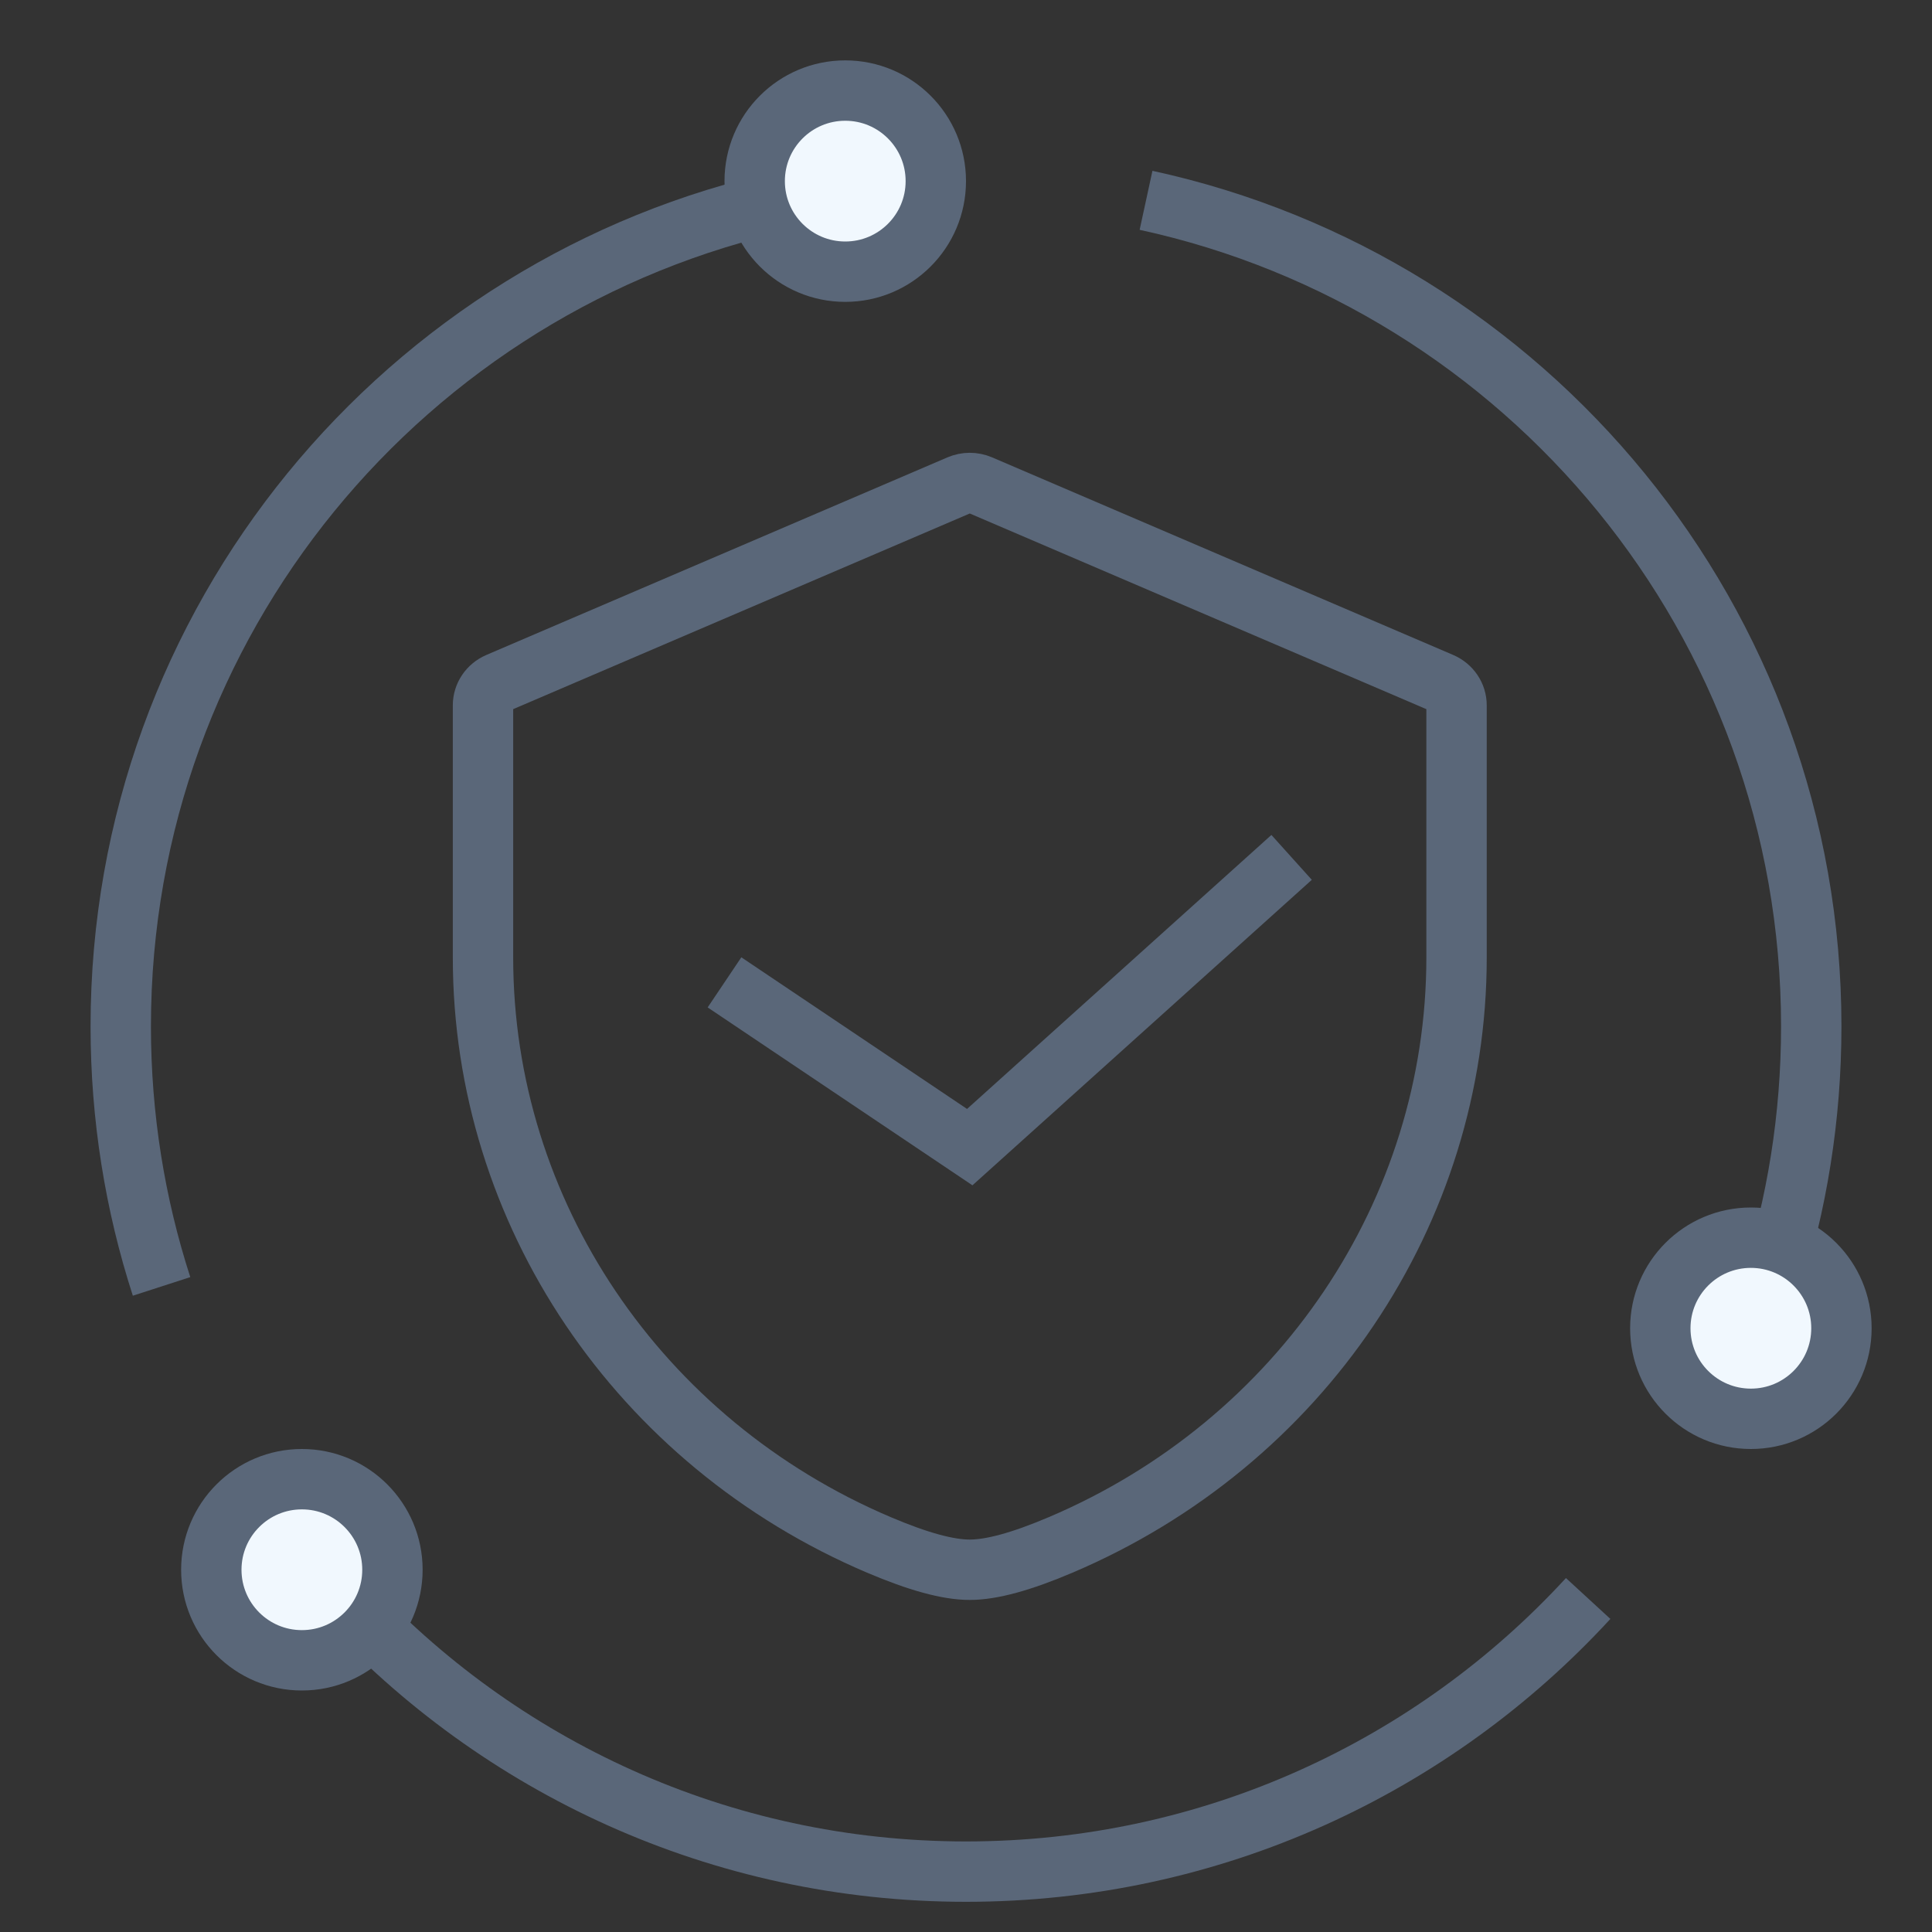
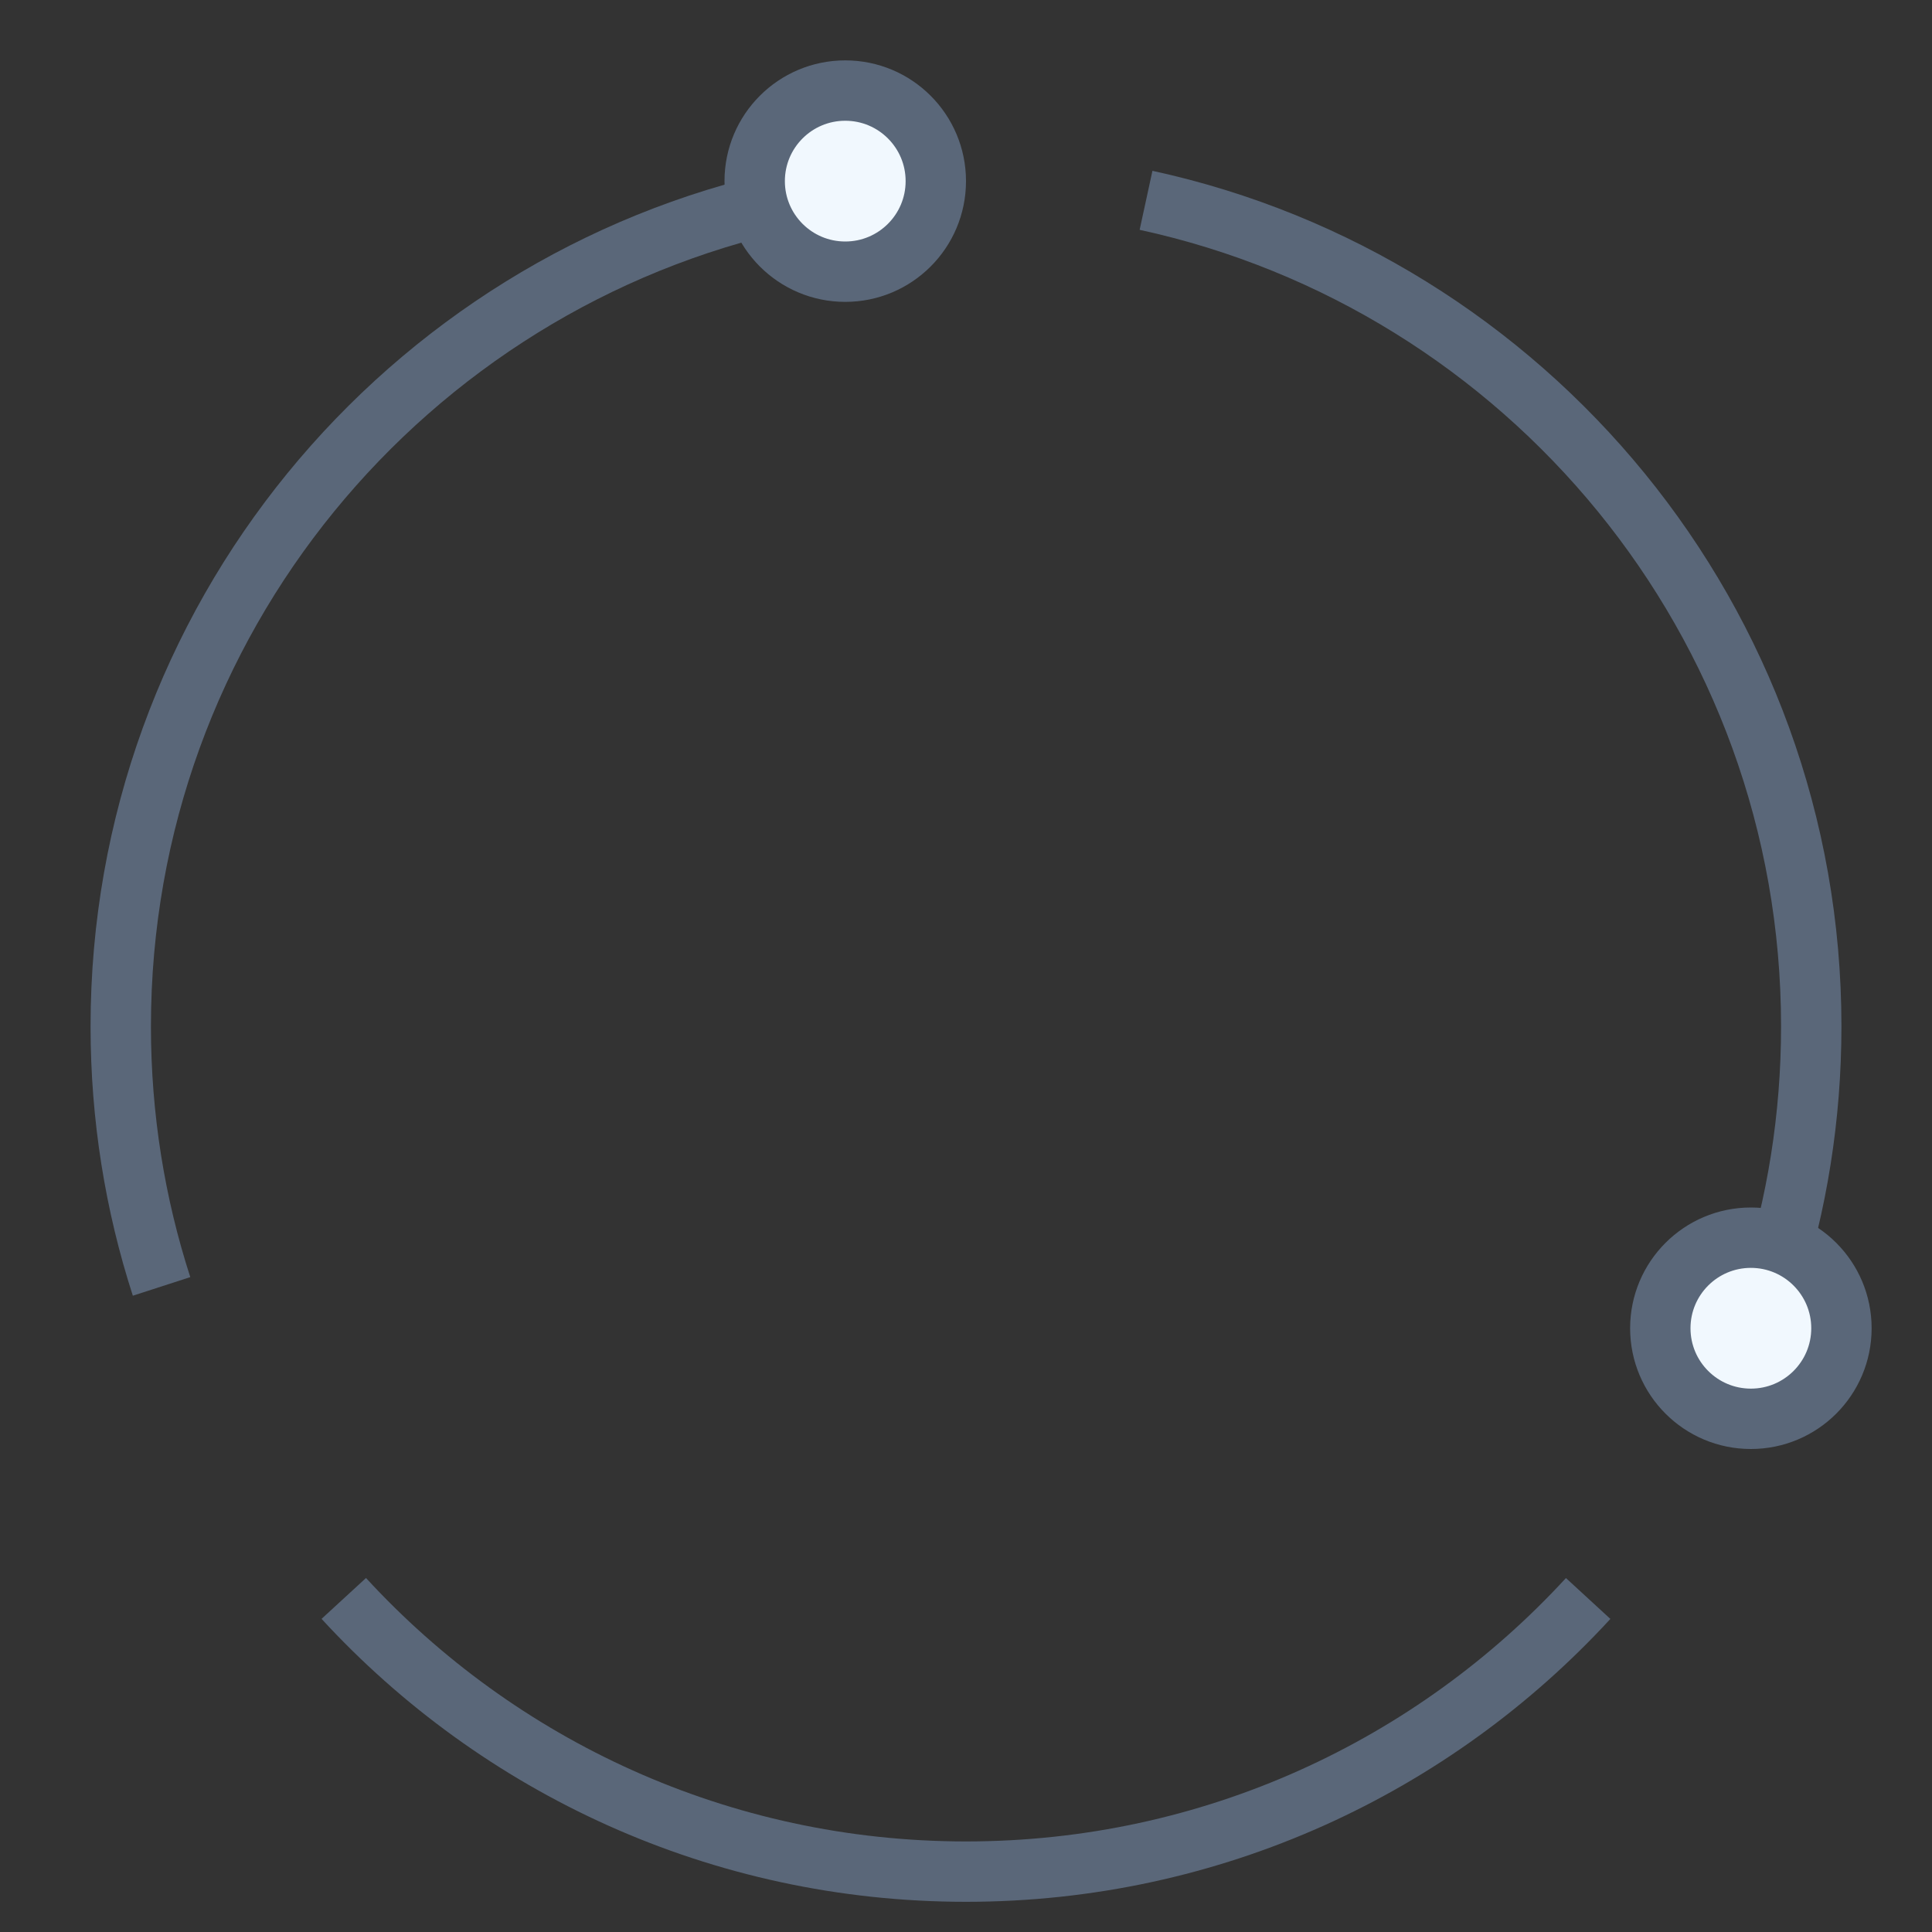
<svg xmlns="http://www.w3.org/2000/svg" width="32px" height="32px" viewBox="0 0 32 32" version="1.1">
  <rect x="0" y="0" width="32" height="32" fill="#333333" stroke="none" />
  <title>安全治理</title>
  <g id="安全治理" stroke="none" stroke-width="1" fill="none" fill-rule="evenodd">
    <g id="编组" transform="translate(2, 1)" stroke="#5A6779">
      <path d="M16.982,2.318 C23.281,3.685 28,9.291 28,16 C28,17.503 27.763,18.951 27.325,20.308 M24.305,25.476 C21.748,28.257 18.077,30 14,30 C9.923,30 6.252,28.257 3.694,25.475 M0.676,20.307 C0.237,18.951 0,17.503 0,16 C0,9.291 4.719,3.685 11.018,2.318" id="形状" />
      <circle id="椭圆形备份-2" fill="#F1F8FE" cx="12" cy="2" r="1.5" />
-       <circle id="椭圆形备份-3" fill="#F1F8FE" cx="3" cy="25" r="1.5" />
      <circle id="椭圆形备份-4" fill="#F1F8FE" cx="27" cy="21" r="1.5" />
    </g>
-     <path d="M23.873,11.308 L16.235,8.035 C16.125,7.988 16,7.988 15.89,8.035 L8.252,11.308 C8.099,11.374 8,11.52 8,11.682 L8,15.859 C8,20.075 10.573,23.894 14.556,25.588 C15.208,25.865 15.701,26 16.062,26 C16.424,26 16.917,25.865 17.569,25.588 C21.552,23.894 24.125,20.075 24.125,15.859 L24.125,11.682 C24.125,11.52 24.026,11.374 23.873,11.308 L23.873,11.308 Z" id="路径" stroke="#5A6779" />
-     <polyline id="路径-76" stroke="#5A6779" points="12 16.271 16.062 19 21.393 14.201" />
  </g>
</svg>